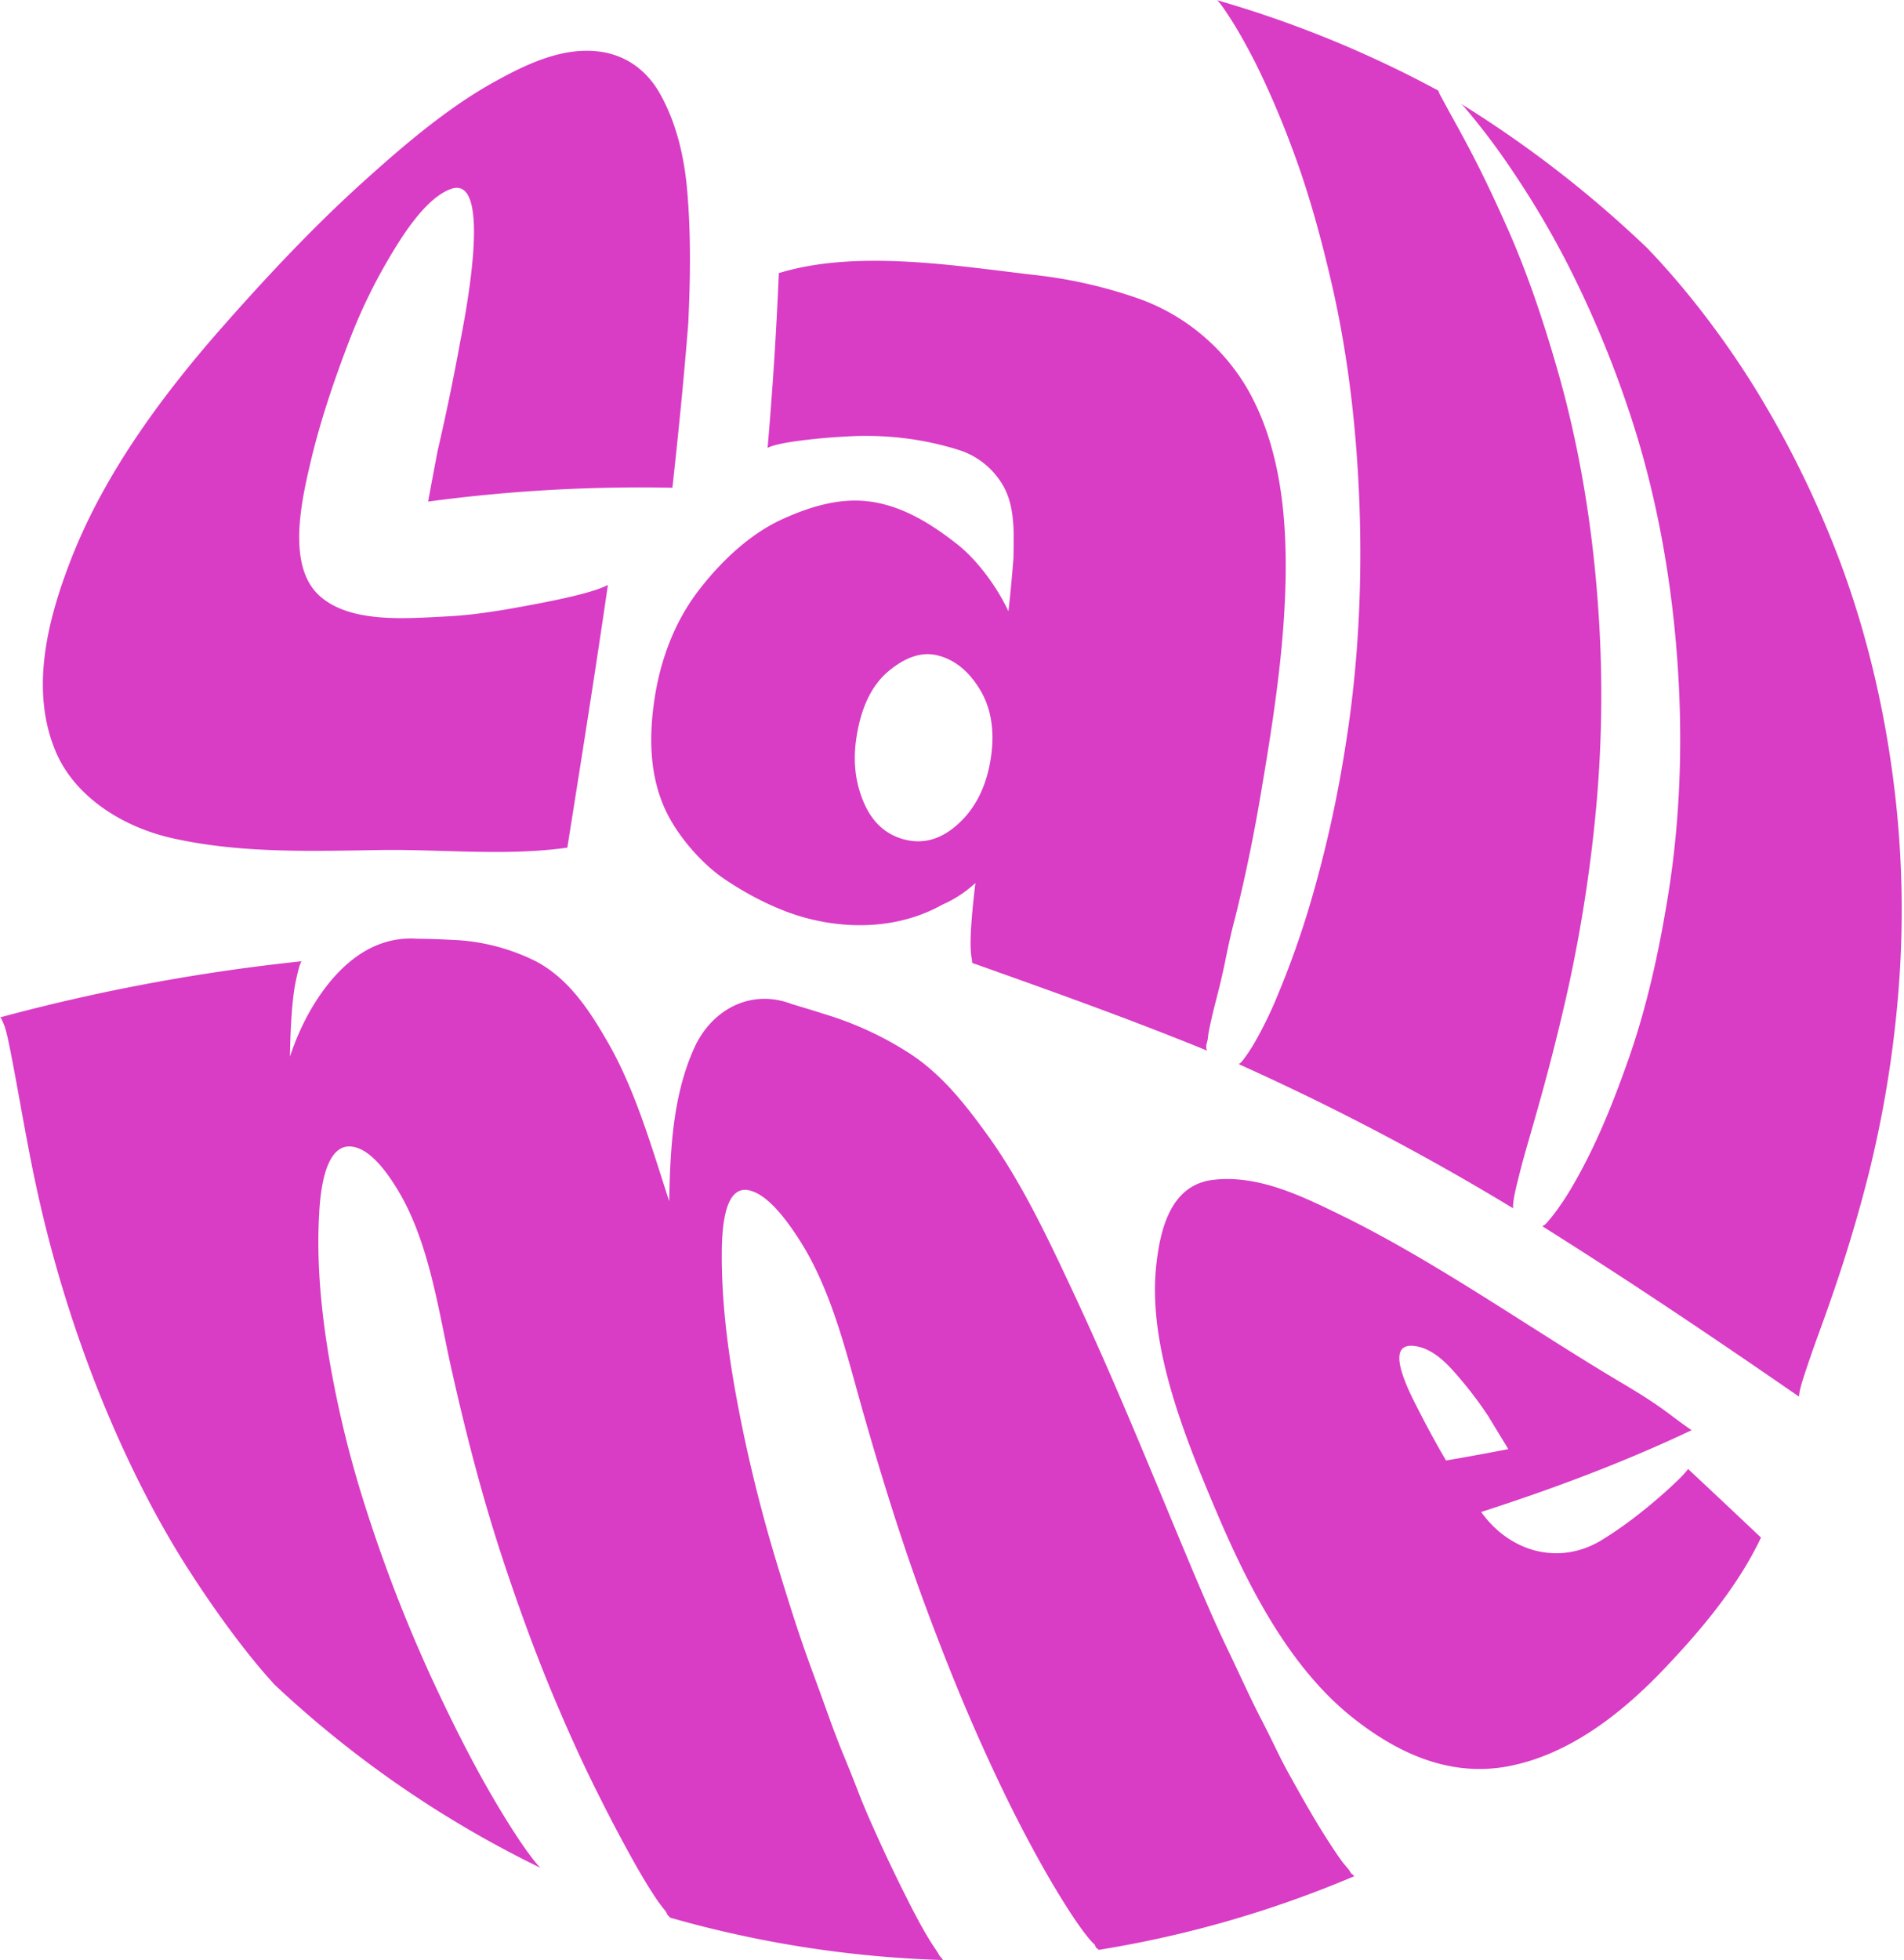
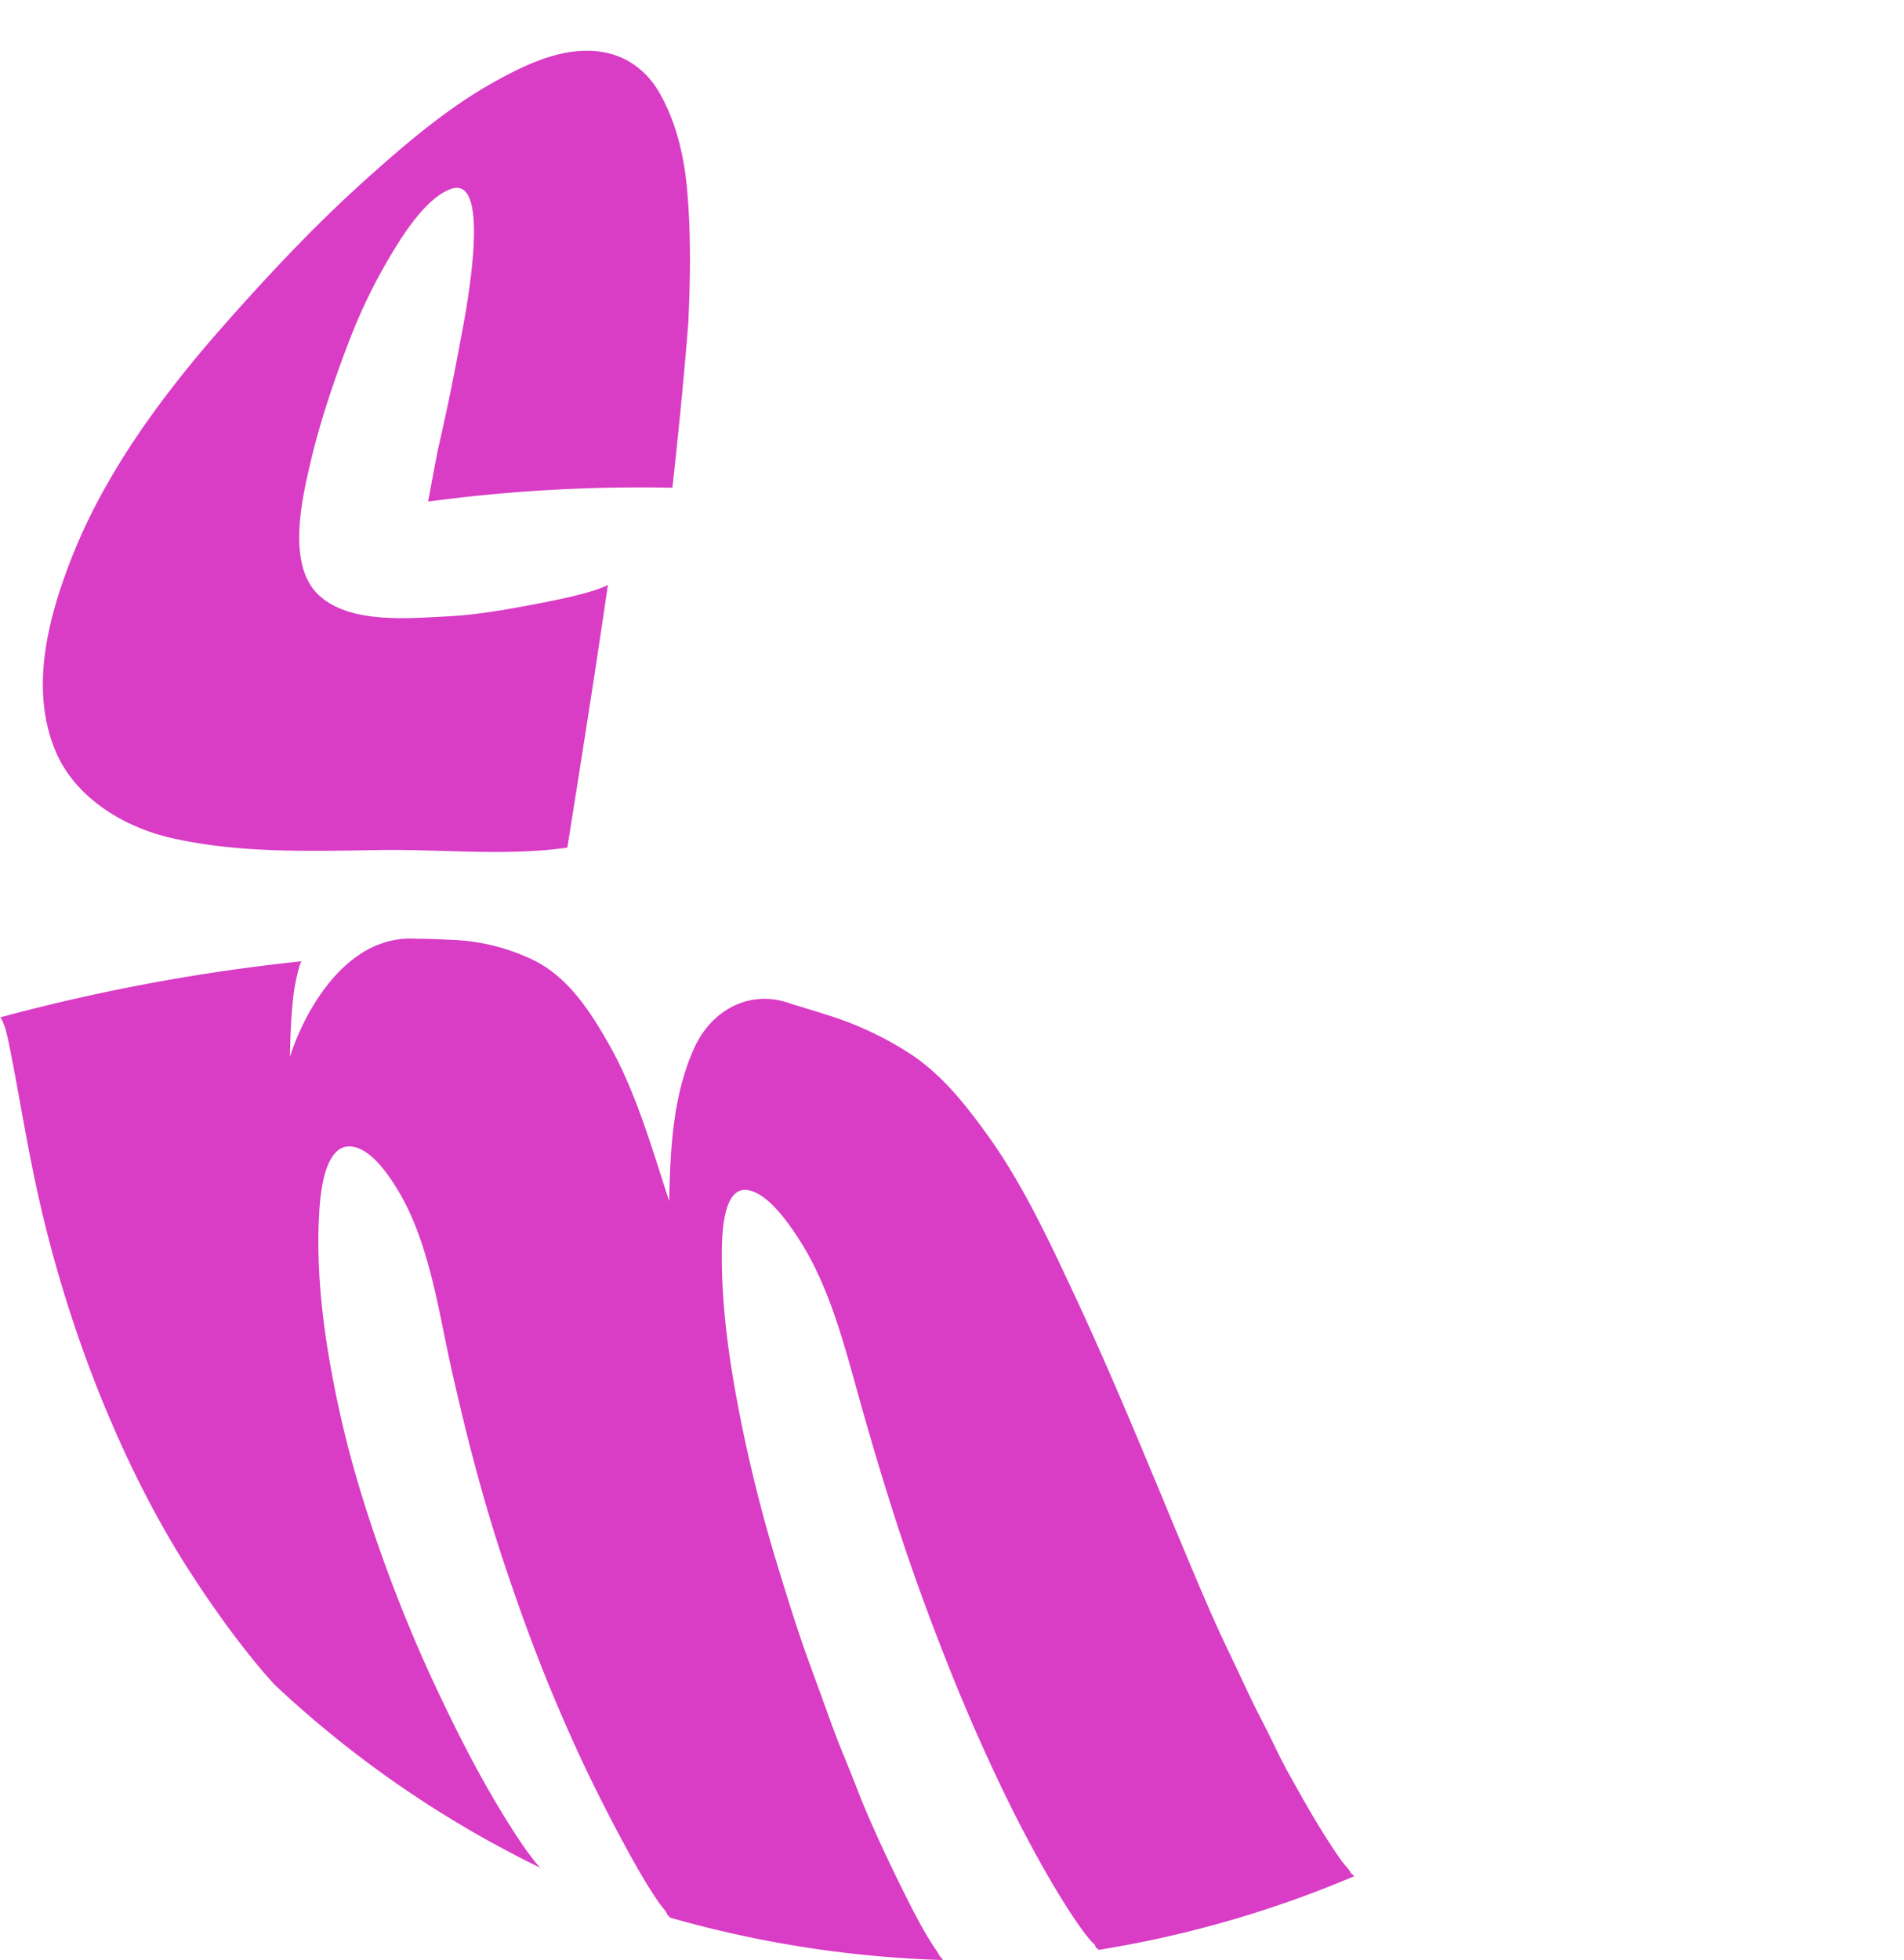
<svg xmlns="http://www.w3.org/2000/svg" data-name="Capa 1" fill="#000000" height="982.5" preserveAspectRatio="xMidYMid meet" version="1" viewBox="0.0 0.0 954.6 982.5" width="954.6" zoomAndPan="magnify">
  <g id="change1_1">
    <path d="M742.07,989.14a1.77,1.77,0,0,0-.7-.68,2.68,2.68,0,0,1-.91-1.08,11.12,11.12,0,0,0-1.34-1.89l-1.83-2.19c-.6-.72-1.35-1.73-2.24-3s-1.85-2.68-2.88-4.22-2.13-3.24-3.3-5.06-2.4-3.8-3.7-5.9-2.81-4.63-4.52-7.57-3.49-6-5.32-9.26-3.8-6.76-5.9-10.57-4.28-8.07-6.57-12.8-4.71-9.58-7.28-14.56-5.22-10.44-8-16.35-5.66-12.11-8.78-18.6-6.35-13.58-9.71-21.31-6.72-15.6-10.09-23.67c-18.68-44.65-36.83-89.64-57.36-133.45-12.67-27.05-25.85-55.18-43.12-79.07-11-15.2-22.87-30.44-39.09-40.92a167.66,167.66,0,0,0-41.06-19.18c-7.2-2.27-10.8-3.38-18-5.54-20.63-7.89-40.17,3-48.75,21.87-10.84,23.87-12.13,51-12.63,77-8.77-26.91-17-55.78-30.75-79.61-8.92-15.51-19.47-32.07-36.44-40.83a102.5,102.5,0,0,0-41.61-10.57c-7.23-.37-10.85-.49-18.11-.59-25.76-1.55-43.57,18.72-54.22,38.12a126.58,126.58,0,0,0-9,21c0-.45,0-.9,0-1.35.32-17.37,1.45-29.36,2.75-35.71s2.34-9.93,3.08-10.74A965.74,965.74,0,0,0,63.47,559c.35-.1,1.07,1.29,2.19,4.16s2.5,9.68,4.5,20.26c3.6,19.07,6.85,38.49,10.86,57.4a648.79,648.79,0,0,0,31.8,105.5c12.3,30.81,27.39,61.78,45.38,89.78,9.05,14.08,18.88,28.1,29.39,41.4,5.76,7.28,9.71,11.66,11.41,13.59,1.35,1.52,2,2.23,1.95,2.2a538.41,538.41,0,0,0,133.71,92.09c-.72-.34-2.82-2.83-6.26-7.48s-9.08-13.09-16.42-25.48c-11.82-20-22.27-41.07-32-62a752.88,752.88,0,0,1-36.05-94.84,540.54,540.54,0,0,1-16.2-70.27c-3.65-23-5.72-47.14-4.06-70.78,1.42-20.33,6.68-31,15-30.86,7.59.12,15.89,7.72,24.79,22.78,15.43,26.1,19.9,60.09,26.48,89.37,7.16,31.9,15.38,63.82,25.63,94.83,7.65,23.11,16,46.23,25.45,68.75,6.82,16.27,14.08,32.43,22,48.23,6.48,13,12.1,23.55,16.67,31.8s8.34,14.55,11.23,18.94a79,79,0,0,0,6.42,8.82c.36.75.54,1.13.91,1.88a2,2,0,0,1,1,1.12,559,559,0,0,0,137.47,21.32.83.83,0,0,1-.85-.5,3.27,3.27,0,0,0-.77-1,3.06,3.06,0,0,1-.76-1,20,20,0,0,0-1.2-2c-.66-1-1.32-2-2-3s-1.37-2.13-2.17-3.45-1.67-2.8-2.61-4.45-1.95-3.47-3-5.45-2.3-4.31-3.65-7-2.78-5.49-4.27-8.49-3-6.17-4.64-9.52-3.35-7.05-5.21-11.09-3.84-8.43-5.94-13.18-4.21-9.84-6.32-15.3-4.44-11.28-7-17.47-5.1-12.93-7.71-20.2-5.34-14.76-8.18-22.48-5.71-16-8.57-24.8S456.12,843,453.07,833c-.52-1.72-.78-2.57-1.29-4.29a755.47,755.47,0,0,1-19.14-79.47C428.2,725,425,699.69,425.38,674.7c.36-20.79,4.83-30.57,13.16-29.13,7.56,1.31,16.27,10,26.13,25.58,16.48,26,23.73,58.71,32.2,88.08,9,31.38,18.72,62.7,30,93.26,8.43,22.79,17.42,45.58,27.34,67.83,7.1,15.94,14.59,31.78,22.7,47.24,6.62,12.6,12.41,22.79,17.22,30.66s8.72,13.78,11.63,17.76,5.09,6.54,6.5,7.69l.88,1.88c.4-.06.76.24,1.06.86a551,551,0,0,0,128.61-37.1C742.46,989.47,742.22,989.42,742.07,989.14Z" fill="#d93cc5" transform="translate(-63.47 -49)" />
  </g>
  <g id="change1_2">
-     <path d="M201,893.25l-.19-.17Z" fill="#d93cc5" transform="translate(-63.47 -49)" />
-   </g>
+     </g>
  <g id="change1_3">
-     <path d="M818.71,934.53c-29.34,5.2-55.34-7.28-77.14-24.61C709.7,884.6,689,843.61,673.29,806.62c-16-37.69-34.51-83.49-30.11-123.37,1.87-17,6.72-40.23,28.42-42.82,22.28-2.66,43.79,7.75,63.22,17.2,47.54,23.12,93.69,55.92,139.94,83.52,6.78,4,12.44,7.46,17,10.52,3.19,2.12,6.36,4.36,9.53,6.77s6.6,4.92,10.3,7.46c-34.33,16.25-69.37,29.34-105.51,41,14.3,20.1,39.2,27.15,60.58,14A195.66,195.66,0,0,0,885,808.05c6.39-5,11.85-9.73,16.46-14s7.34-7.14,8.34-8.7q18.35,17.11,36.57,34.38c-11.8,25-31.17,47.65-49.5,66.8C876.26,908,849.71,929,818.71,934.53Zm-9.13-175.75a195.12,195.12,0,0,0-18.12-23.31c-6.26-6.88-12.47-11-18.72-11.76-10.21-1.33-10.23,8-.2,27.92,4.5,8.94,9.77,19,15.93,29.46,12.73-2.19,19-3.34,31.22-5.71C815.61,768.71,813.59,765.39,809.58,758.78Z" fill="#d93cc5" transform="translate(-63.47 -49)" />
-   </g>
+     </g>
  <g id="change1_4">
    <path d="M149.5,469.07c-23.89-5.42-48.35-20.15-58.17-43.52C78.08,394,87.84,358,99.49,328.36c16.33-41.48,44.14-79.67,74-113.77,22.83-26,46.88-51.74,72.49-74.81,20.69-18.64,42.5-37.21,66.07-50.15,15.3-8.41,33.37-17.16,51.87-14.79,12.93,1.66,23.63,9,30.47,21.19,8.22,14.6,12.13,31.56,13.59,48.19,1.95,22.3,1.61,44.55.56,66.93-2.18,27.49-4.92,54.92-7.95,82.33a799.74,799.74,0,0,0-122.47,6.94C280,290.11,281,285,282.9,274.89c4.11-17.67,7.82-35.54,11.06-53.29,1.44-7.85,17.73-85.45-4.27-77.92-8.16,2.79-17,12.27-25.75,25.88a274.66,274.66,0,0,0-25.1,49.53c-7.78,20.18-14.91,41.24-19.74,61.88-4.45,19-11.77,51.14,4.06,66.2C238.37,361.64,267.1,359,287.3,358c15.67-.77,31.57-3.67,47-6.64,17.19-3.32,28.64-6.33,33.95-9.15-6.39,43.95-13.37,87.81-20.34,131.67-30.63,4.36-62.88.76-93.6,1.21C219.47,475.62,183.79,476.85,149.5,469.07Z" fill="#d93cc5" transform="translate(-63.47 -49)" />
  </g>
  <g id="change1_5">
-     <path d="M426.49,489.5c-11.37-7.75-23.16-21.37-29.13-33.93-8.38-17.65-8.48-37.3-5.88-55.22,2.83-19.57,9.66-39.15,22.69-55.94,11.11-14.31,25.3-27.69,41.2-35,13.41-6.13,28.71-11.11,44.21-9,16.59,2.23,30.86,11.28,43.5,21.15,10.4,8.13,20.24,21.61,26,33.87,1.15-10.66,1.65-16,2.52-26.73.14-12.65,1.08-27-6.31-38.06a39.24,39.24,0,0,0-21.17-16.11,152.12,152.12,0,0,0-27.77-5.94,159.3,159.3,0,0,0-27.31-.86c-9.51.48-18.09,1.28-25.72,2.32s-12.64,2.22-15,3.43q3.8-43.75,5.63-87.58c39.12-12,88.94-3.6,128.11.92a236,236,0,0,1,53.31,12.23,103.36,103.36,0,0,1,53,44c20.06,34.16,21.23,78.28,18.8,115.87-1.81,28.06-6.32,56.94-11.11,85.24-3.61,21.79-8,43.48-13.35,64.9-2.21,8.24-3.75,15.73-5,21.88-2.47,12.16-5.15,21.3-6.38,26.73s-2,8.95-2.13,10.57a17.64,17.64,0,0,1-.66,3.54,5.65,5.65,0,0,0-.27,2.42c.07.87.28,1.39.63,1.54-38.89-15.91-78.46-30-118-44.06,0-.65-.08-1-.13-1.61-1.38-6.21-.58-18.91,1.73-38.47a58.89,58.89,0,0,1-16.62,10.89c-21.36,12-47.29,12.75-70.33,6.08C452.15,504.71,437.77,497.19,426.49,489.5Zm116.66-26.84c8.6-7.51,14.28-18,16.71-31.39,2.61-14.39.89-26.65-4.93-36.37S541.72,379.36,533,377.4c-7.6-1.7-15.56,1-23.93,7.93S495.41,403.07,493,417.79c-2,11.88-.88,22.69,3.23,32.72s10.62,16.37,19.77,19.05C525.5,472.35,534.55,470.16,543.15,462.66Z" fill="#d93cc5" transform="translate(-63.47 -49)" />
-   </g>
+     </g>
  <g id="change1_6">
-     <path d="M822.06,654.65a1268.18,1268.18,0,0,0-137.71-72.31c.33.15,1-.4,2.1-1.65a87.78,87.78,0,0,0,6-9,197.83,197.83,0,0,0,11.67-24,452.25,452.25,0,0,0,16.62-47A612,612,0,0,0,738.19,422c6.29-39.29,8.28-79.93,6.89-119.36-1.31-37-5.53-74.91-13.91-111.27-5.43-23.55-11.92-47.33-20.55-69.84A440.41,440.41,0,0,0,693,80.71C688,70.93,684,64,681.17,59.54s-4.77-7.21-5.77-8.5-1.65-2-1.94-2A559.14,559.14,0,0,1,784.8,94.54c-.26-.14-.14.28.33,1.28s1.82,3.42,3.92,7.33,5.86,10.49,10.89,20c7,13.26,13.44,27,19.48,40.62,10.18,23,18.25,47.36,25.15,71.5,10.77,37.66,17.2,77.28,20,116a618.42,618.42,0,0,1-.48,98.51,741.53,741.53,0,0,1-14.29,94.15c-4.31,19.47-9.26,39-14.67,58.28-4.08,14.55-7.32,25.33-9.17,32.56s-3.07,12.16-3.46,14.82A27,27,0,0,0,822.06,654.65Z" fill="#d93cc5" transform="translate(-63.47 -49)" />
-   </g>
+     </g>
  <g id="change1_7">
-     <path d="M965.41,749.07C923,719.75,880.27,691,836.58,663.58c.32.19,1.09-.31,2.29-1.52a90.36,90.36,0,0,0,6.92-8.93c3.39-4.76,8.2-12.75,14-24.23,7.82-15.64,14.16-32,19.94-48.35,9.39-26.58,15.52-54.66,20-82.4,6.8-41.74,7.66-85.14,4-126.84C900.29,331.62,892.51,291,879.5,253a530,530,0,0,0-31.39-74.13,459.43,459.43,0,0,0-25.79-43.4c-7-10.46-12.63-17.91-16.43-22.71s-6.35-7.88-7.61-9.32a19.34,19.34,0,0,0-2.26-2.37,566.87,566.87,0,0,1,93.62,72.59c-.21-.2.14.15,1,1.08s3.09,3.22,6.49,7,9.13,10.24,16.67,19.76a450,450,0,0,1,28.95,41.09A503.45,503.45,0,0,1,980.25,316c16,38.41,26.51,79.8,32,120.55a506.06,506.06,0,0,1,3.52,102.79,566.21,566.21,0,0,1-15.22,97.31c-5,19.93-10.94,39.87-17.67,59.46-5.06,14.76-9.21,25.62-11.69,32.92S967,741.3,966.36,744A27.75,27.75,0,0,0,965.41,749.07Z" fill="#d93cc5" transform="translate(-63.47 -49)" />
-   </g>
+     </g>
</svg>